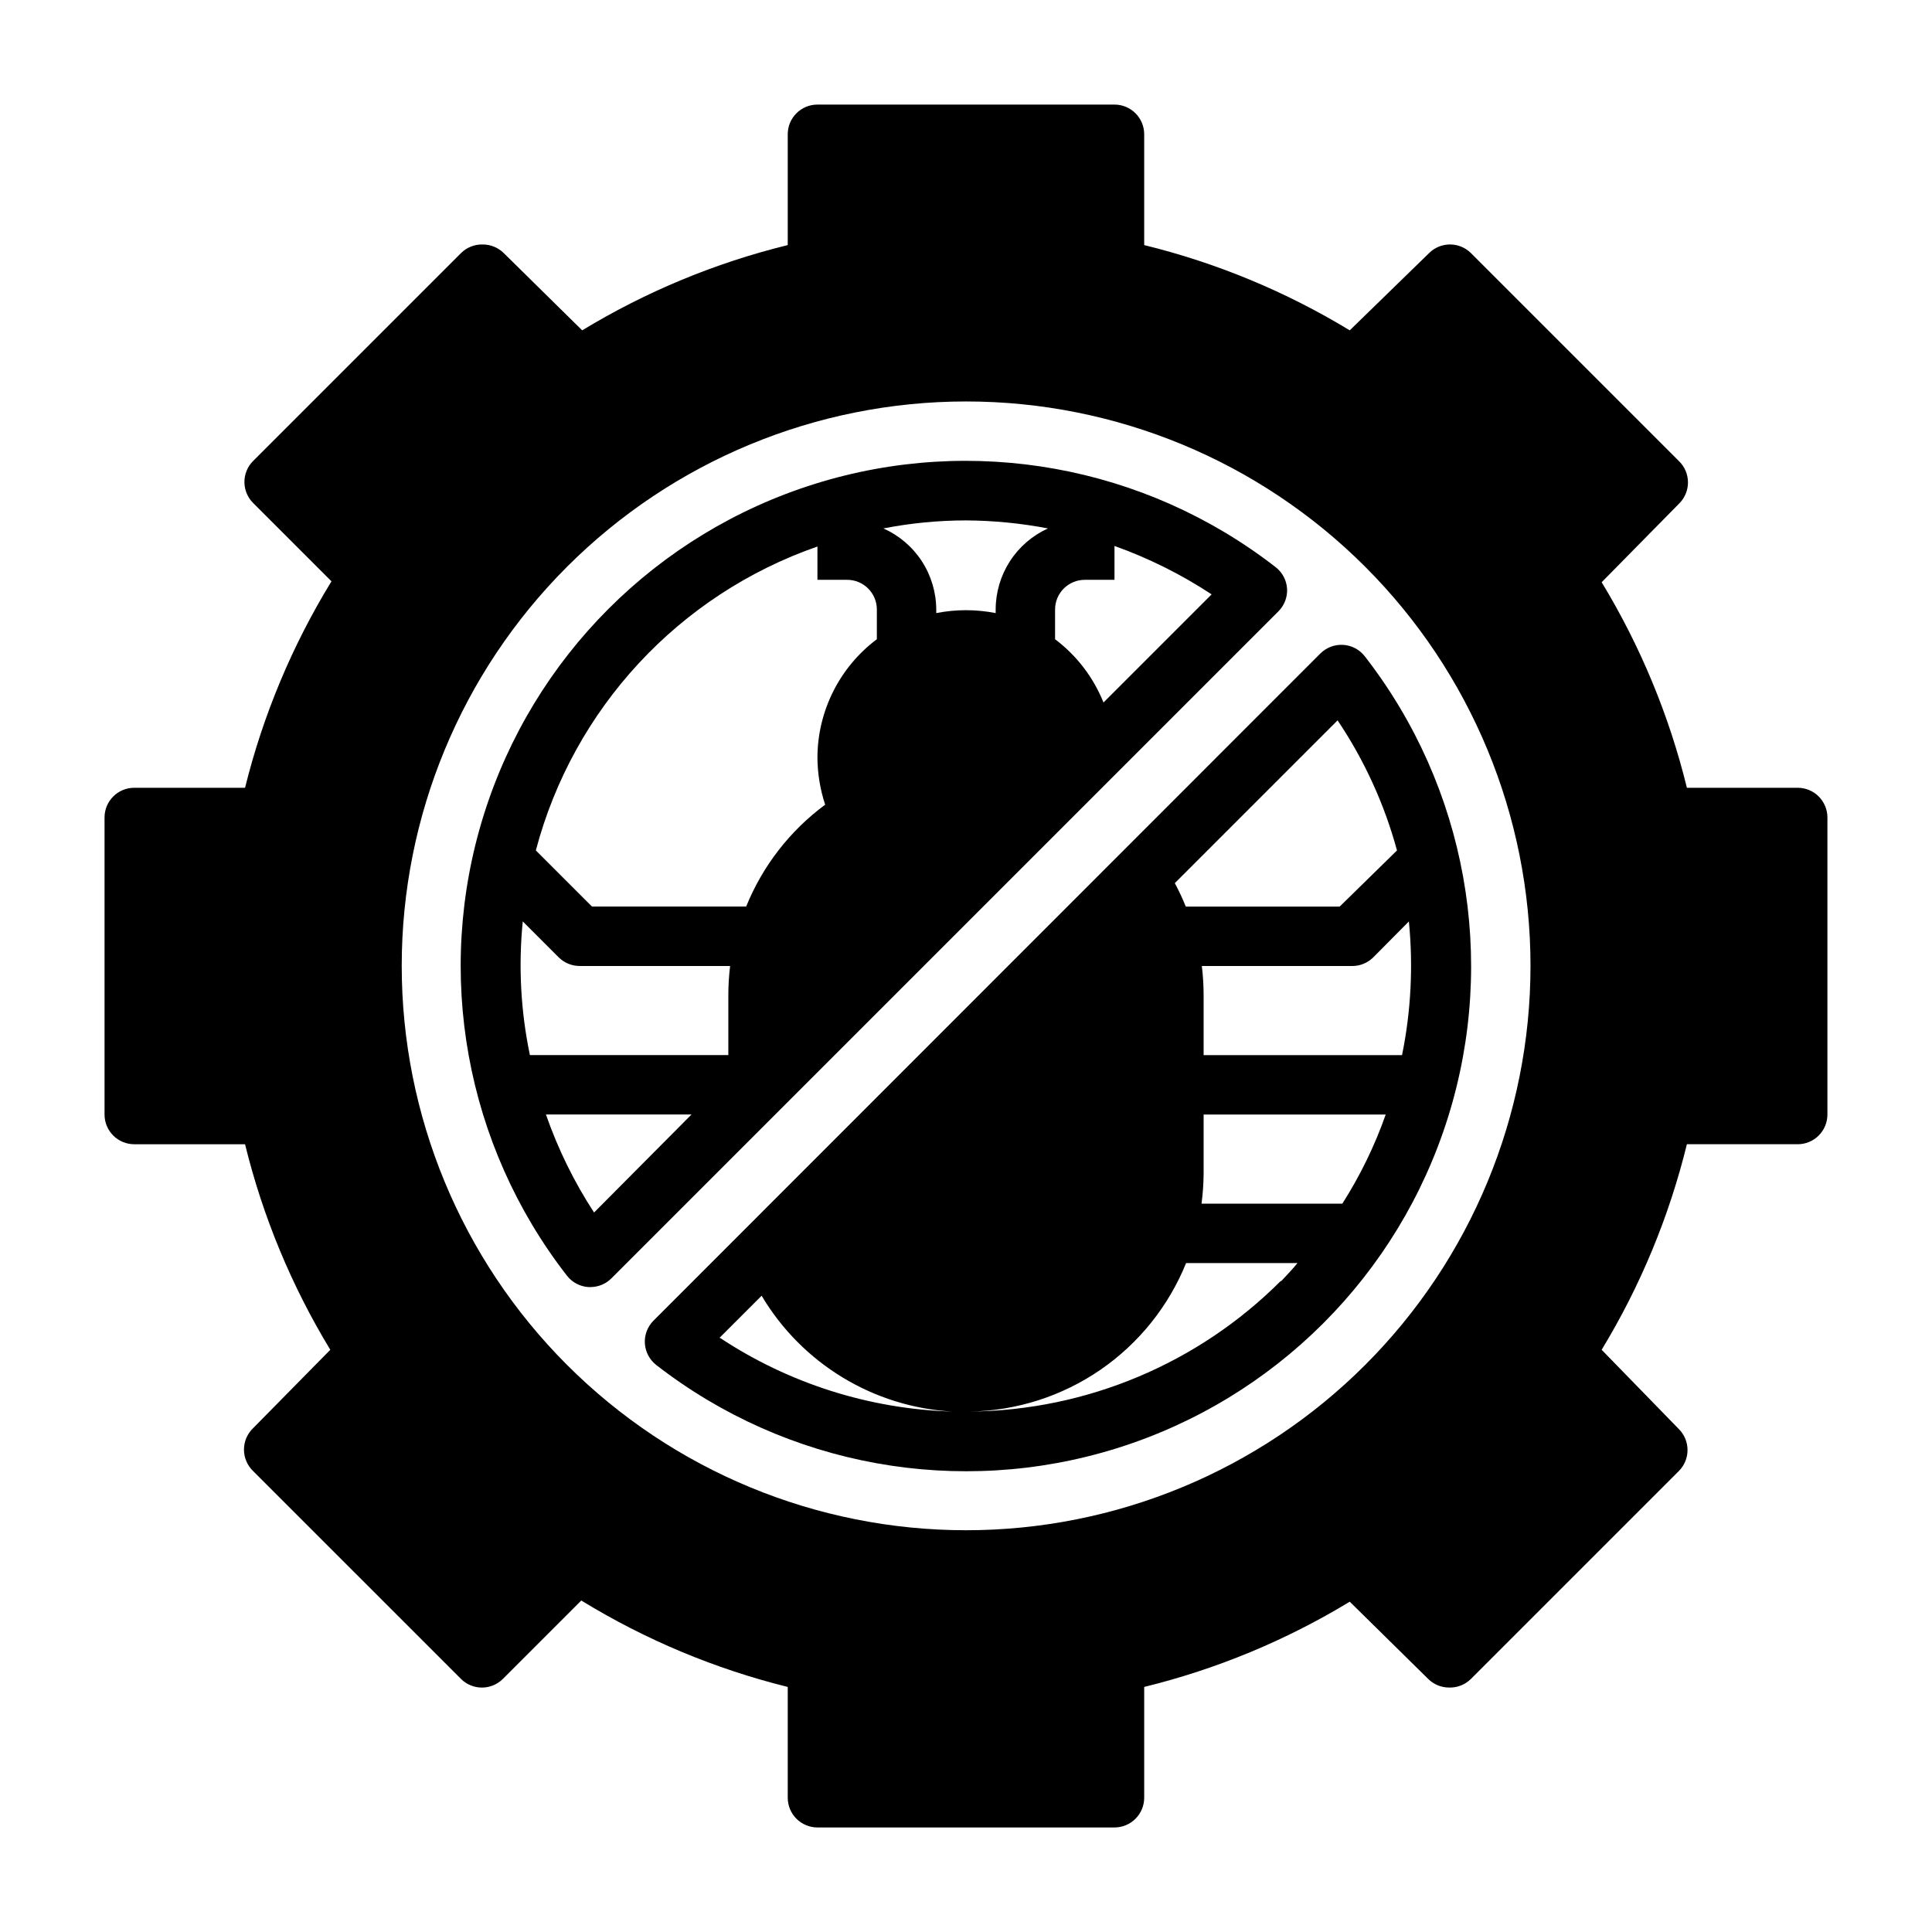
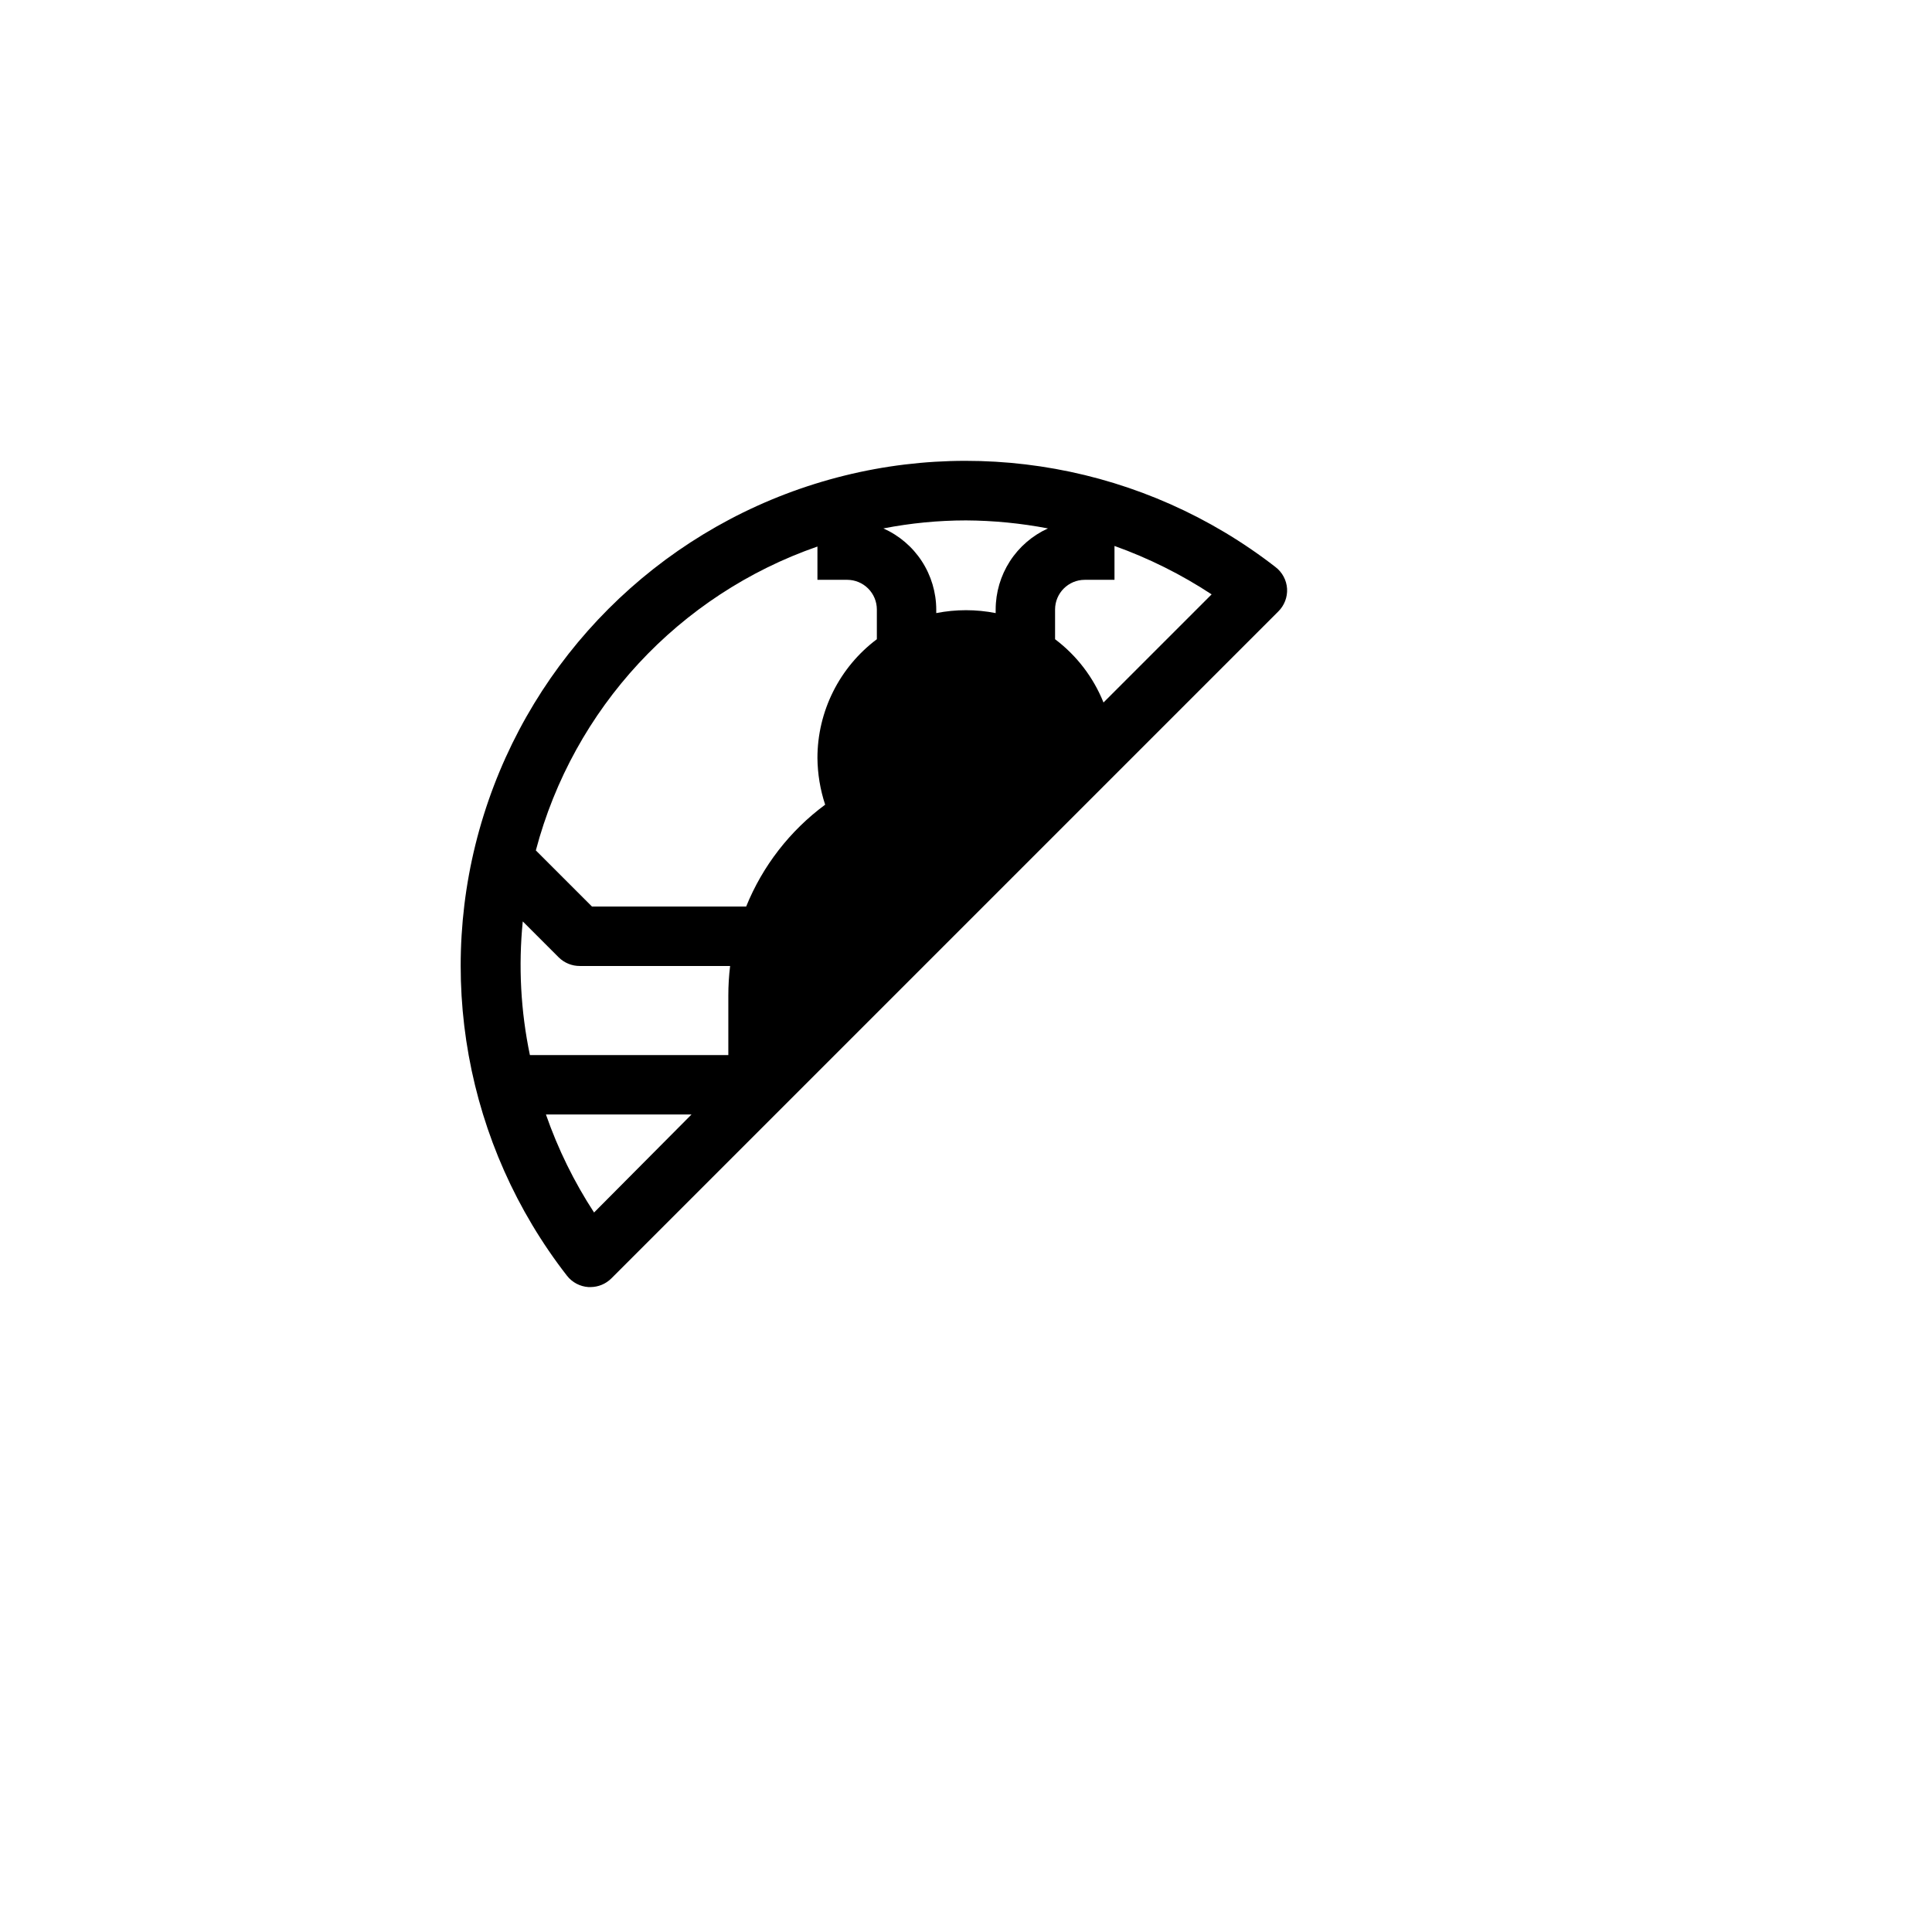
<svg xmlns="http://www.w3.org/2000/svg" fill="#000000" width="800px" height="800px" version="1.1" viewBox="144 144 512 512">
  <g>
-     <path d="m620.41 352.77h-29.363c-4.711-19.203-12.328-37.57-22.59-54.473l20.465-20.781c1.539-1.484 2.41-3.531 2.41-5.668 0-2.141-0.871-4.188-2.41-5.668l-55.102-55.105c-3.07-3.051-8.031-3.051-11.102 0l-21.02 20.469c-16.898-10.262-35.27-17.883-54.473-22.594v-29.363c0-2.09-0.828-4.09-2.305-5.566-1.477-1.477-3.481-2.305-5.566-2.305h-78.723c-4.348 0-7.871 3.523-7.871 7.871v29.363c-19.203 4.711-37.57 12.332-54.473 22.594l-20.781-20.469c-1.469-1.453-3.445-2.273-5.512-2.285-2.176-0.074-4.281 0.75-5.824 2.285l-55.105 55.105c-3.051 3.07-3.051 8.027 0 11.098l20.781 20.781c-10.395 16.957-18.117 35.41-22.906 54.711h-29.363c-4.348 0-7.871 3.523-7.871 7.871v78.723c0 2.086 0.828 4.09 2.305 5.566 1.477 1.477 3.477 2.305 5.566 2.305h29.363c4.711 19.203 12.332 37.574 22.594 54.473l-20.469 20.785c-1.539 1.484-2.41 3.527-2.41 5.668 0 2.137 0.871 4.184 2.41 5.668l55.105 55.102c3.07 3.055 8.027 3.055 11.098 0l20.781-20.781c16.957 10.395 35.41 18.121 54.711 22.906v29.363c0 2.09 0.832 4.09 2.305 5.566 1.477 1.477 3.481 2.309 5.566 2.309h78.723c2.086 0 4.09-0.832 5.566-2.309 1.477-1.477 2.305-3.477 2.305-5.566v-29.363c19.203-4.711 37.574-12.328 54.473-22.59l20.785 20.465c1.465 1.457 3.445 2.277 5.508 2.285 2.176 0.074 4.285-0.75 5.828-2.285l55.102-55.102c3.055-3.07 3.055-8.031 0-11.102l-20.465-21.02c10.262-16.898 17.879-35.27 22.59-54.473h29.363c2.09 0 4.09-0.828 5.566-2.305 1.477-1.477 2.309-3.481 2.309-5.566v-78.723c0-2.086-0.832-4.09-2.309-5.566-1.477-1.473-3.477-2.305-5.566-2.305zm-114.62 152.95c-28.047 28.051-66.09 43.809-105.76 43.809-39.668 0-77.711-15.758-105.76-43.809-28.051-28.047-43.809-66.09-43.809-105.76 0-39.668 15.758-77.715 43.809-105.76 28.051-28.051 66.094-43.809 105.76-43.809 39.668 0 77.711 15.758 105.76 43.809 28.051 28.047 43.809 66.094 43.809 105.76 0 39.668-15.758 77.711-43.809 105.76z" />
    <path d="m485.09 300.02c-0.145-2.269-1.262-4.363-3.07-5.746-34.633-26.906-80.254-35.137-122.11-22.027-41.852 13.109-74.625 45.898-87.719 87.754-13.094 41.859-4.844 87.477 22.078 122.1 1.379 1.754 3.441 2.84 5.668 2.988h0.551c2.066-0.008 4.043-0.828 5.512-2.281l176.73-176.73c1.625-1.586 2.484-3.797 2.359-6.062zm-183.66 165.31h0.004c-5.289-8.109-9.57-16.832-12.754-25.977h38.574zm35.586-57.465v15.742h-52.586c-2.434-11.641-3.07-23.586-1.891-35.422l9.523 9.523h0.004c1.484 1.473 3.496 2.297 5.59 2.285h39.832c-0.316 2.609-0.477 5.238-0.473 7.871zm39.359-94.465c-9.91 7.434-15.746 19.098-15.746 31.488 0.043 4.199 0.73 8.371 2.047 12.359-9.332 6.898-16.578 16.242-20.938 27h-40.855l-14.879-14.879c9.926-37.586 37.902-67.777 74.625-80.531v8.82h7.875c2.086 0 4.09 0.828 5.566 2.305s2.305 3.477 2.305 5.566zm31.488-7.871v0.945c-5.199-1.023-10.547-1.023-15.746 0v-0.945c-0.016-4.551-1.348-9.004-3.832-12.816s-6.019-6.824-10.18-8.676c7.211-1.406 14.539-2.117 21.887-2.125 7.289 0.039 14.562 0.754 21.727 2.125-4.129 1.875-7.633 4.898-10.09 8.707-2.457 3.812-3.762 8.25-3.766 12.785zm28.574 24.641v-0.004c-2.668-6.652-7.106-12.449-12.832-16.766v-7.871c0-4.348 3.527-7.871 7.875-7.871h7.871v-8.977c9.059 3.238 17.703 7.547 25.742 12.832z" />
-     <path d="m499.97 314.9c-2.254-0.145-4.461 0.688-6.062 2.281l-176.73 176.81c-1.594 1.598-2.426 3.805-2.281 6.059 0.148 2.231 1.234 4.289 2.992 5.668 34.621 26.922 80.238 35.172 122.1 22.078 41.859-13.094 74.645-45.863 87.754-87.719 13.109-41.852 4.883-87.473-22.027-122.11-1.383-1.805-3.477-2.926-5.746-3.07zm-165.31 183.66 11.18-11.18c10.695 17.996 29.637 29.504 50.539 30.699-21.938-0.66-43.254-7.422-61.562-19.523zm148.7-15.035v-0.004c-21.848 21.836-51.379 34.242-82.262 34.559 12.348-0.227 24.355-4.078 34.531-11.074 10.176-7 18.066-16.836 22.699-28.285h29.52c-1.262 1.574-2.836 3.227-4.332 4.801zm16.375-20.547h-37.316c0.344-2.613 0.527-5.242 0.555-7.875v-15.742h48.254c-2.914 8.285-6.773 16.207-11.492 23.617zm15.742-39.359-52.504-0.004v-15.742c0-2.633-0.156-5.262-0.473-7.871h39.832c2.09 0.012 4.102-0.812 5.59-2.285l9.445-9.523c1.172 11.832 0.562 23.773-1.812 35.422zm-16.453-39.359-40.777-0.004c-0.855-2.125-1.828-4.199-2.91-6.219l43.141-43.141-0.004 0.004c7.09 10.559 12.41 22.203 15.746 34.477z" />
  </g>
</svg>